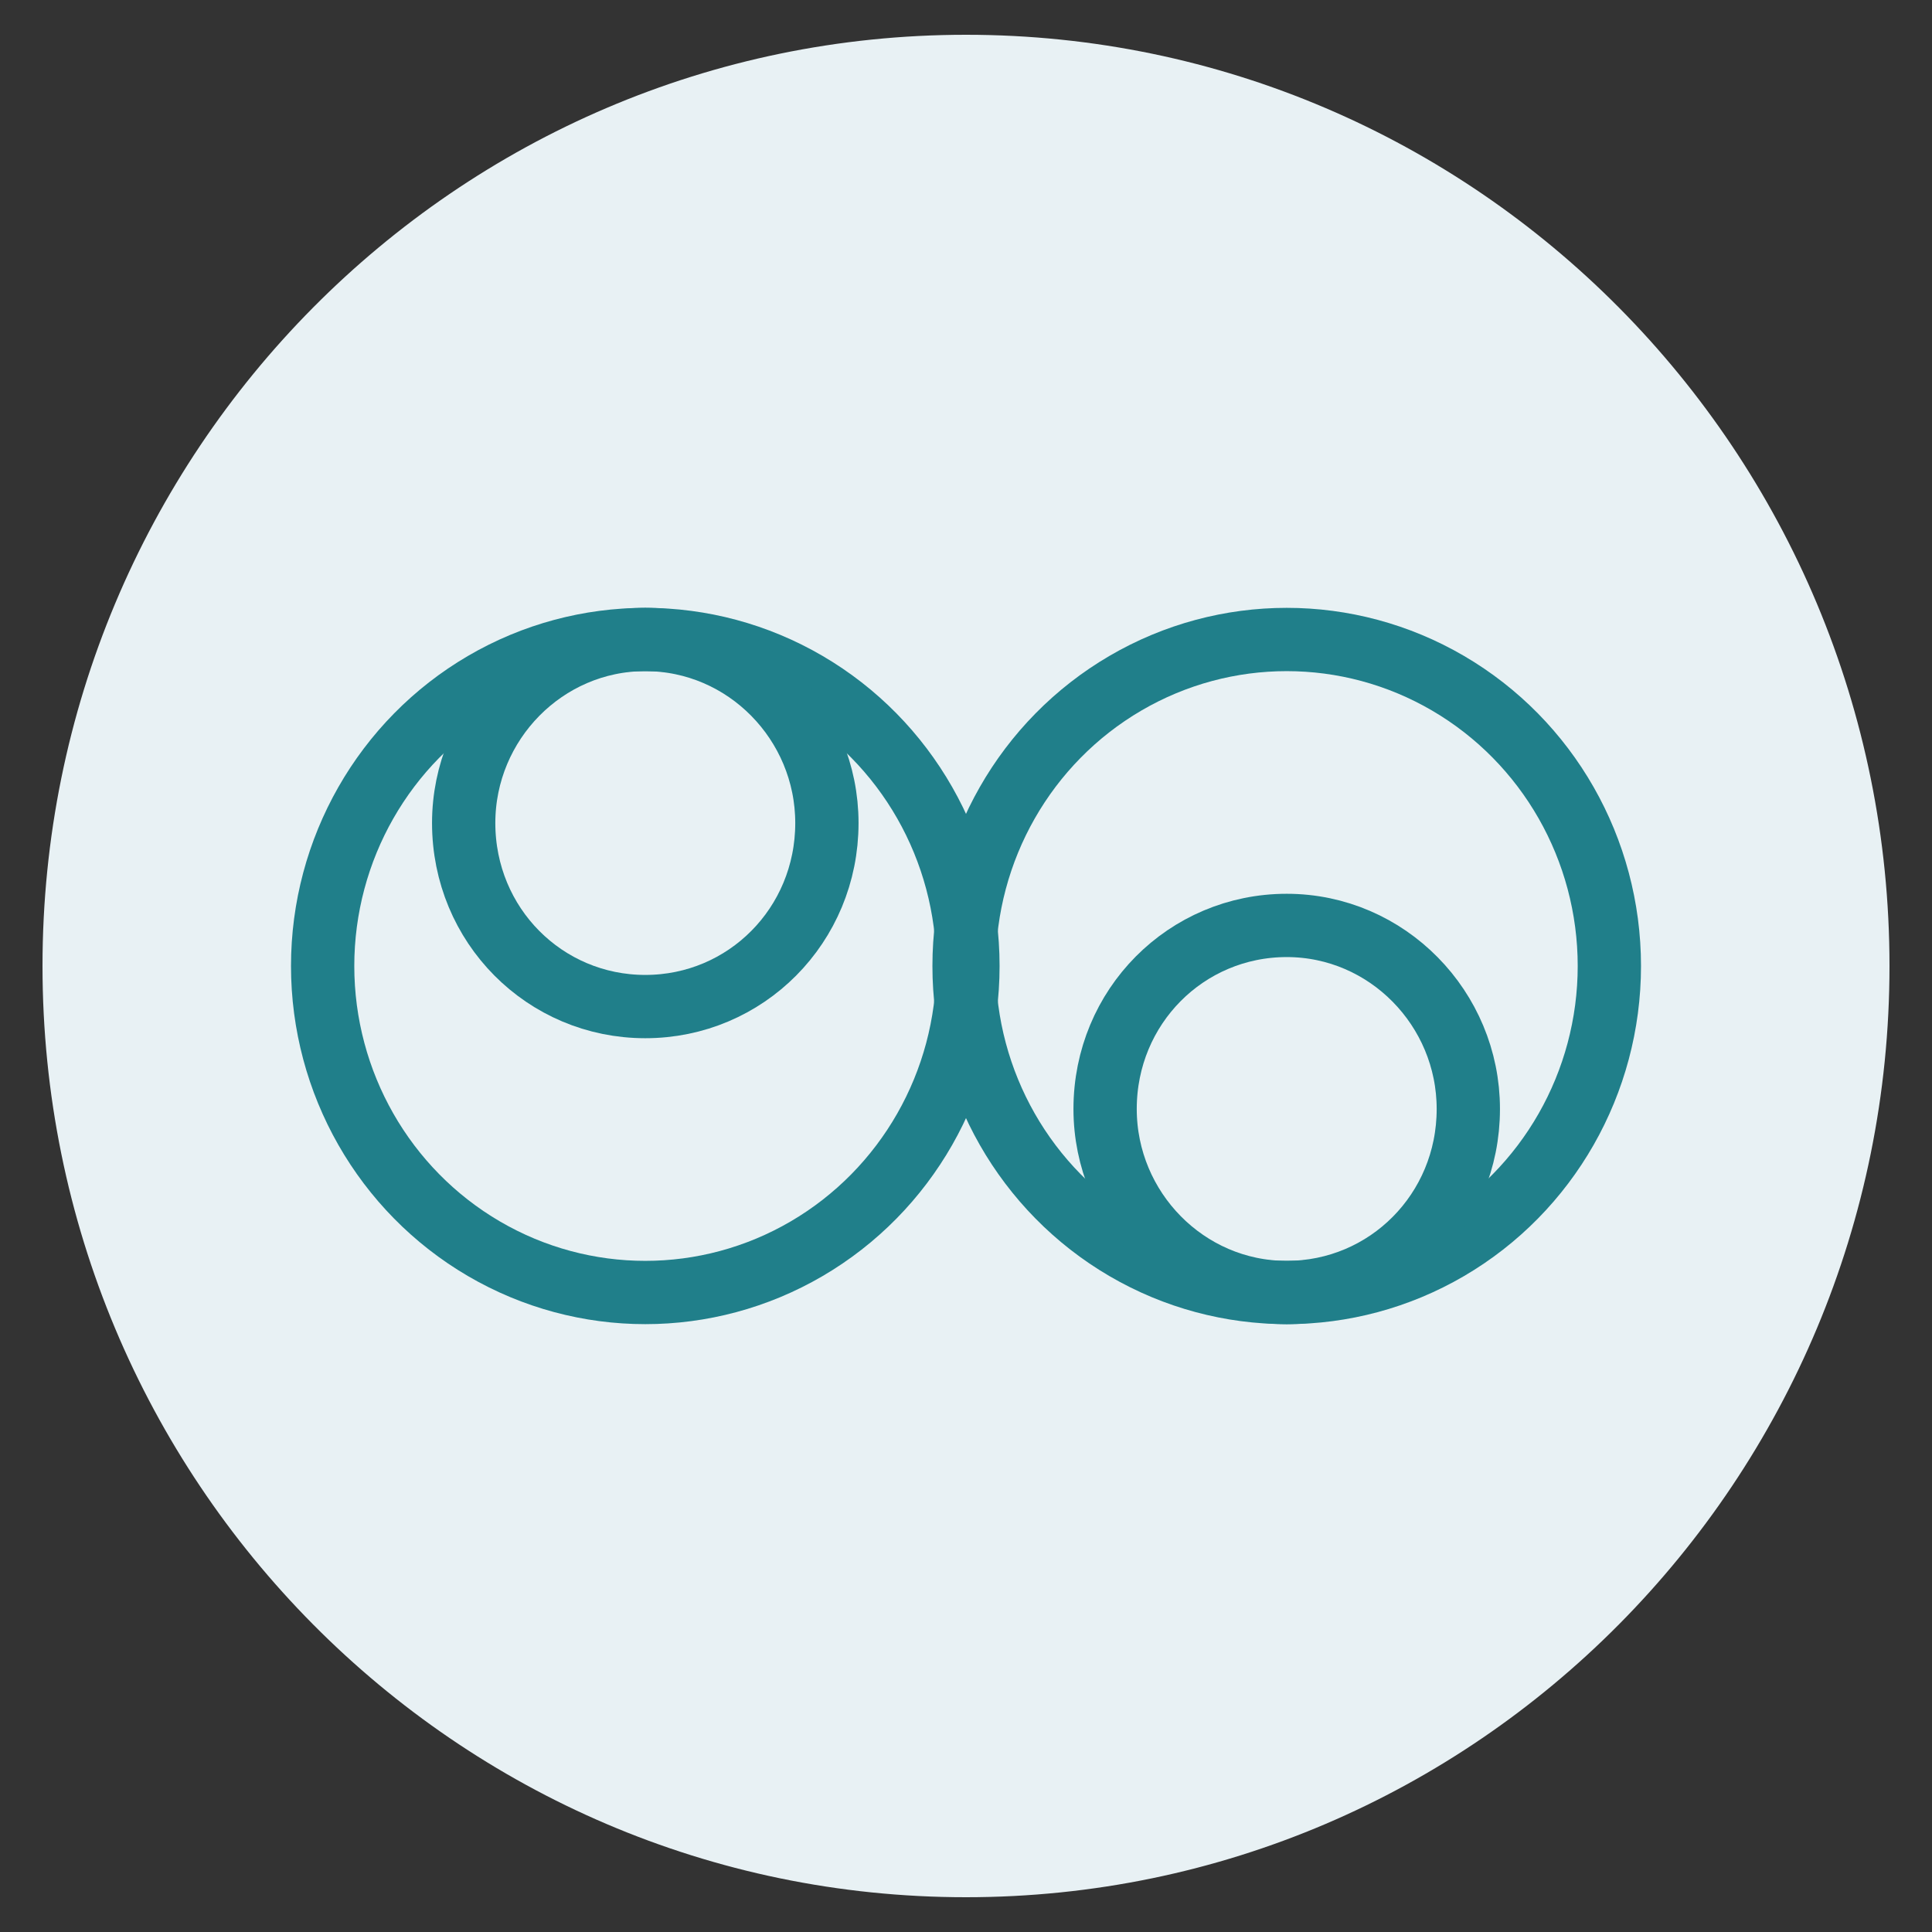
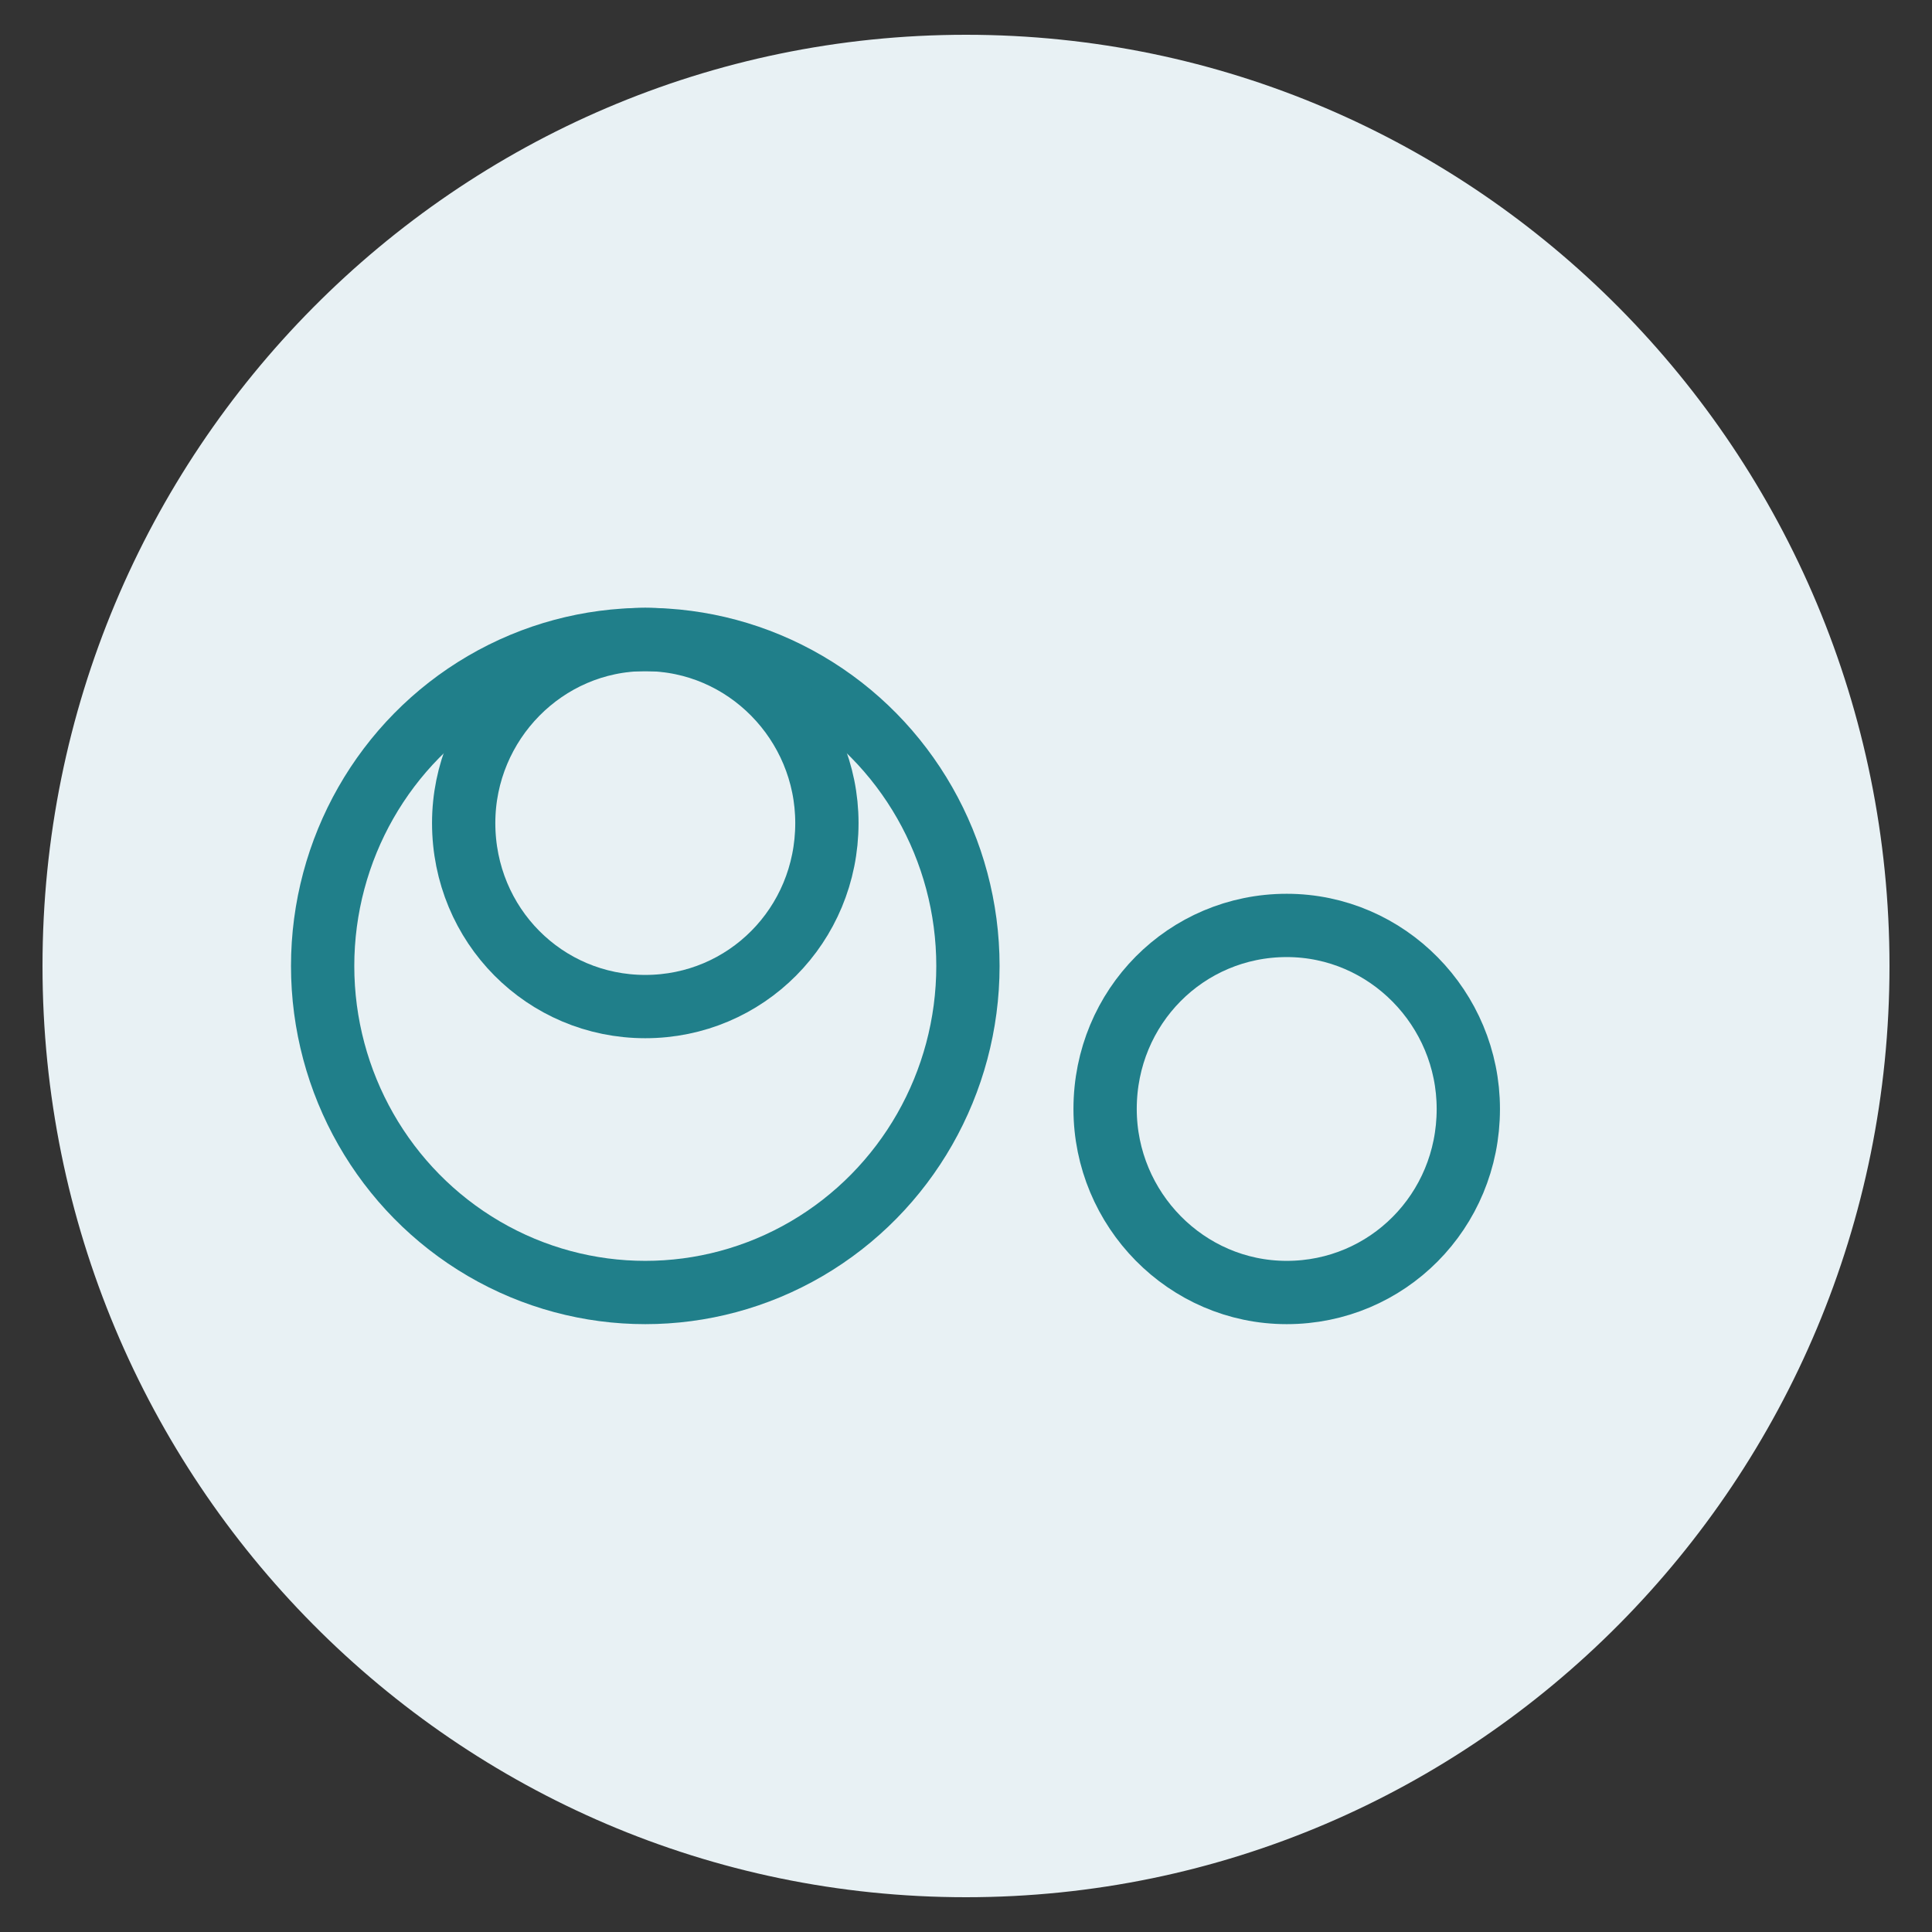
<svg xmlns="http://www.w3.org/2000/svg" xmlns:xlink="http://www.w3.org/1999/xlink" version="1.1" id="Laag_1" x="0px" y="0px" viewBox="0 0 100 100" style="enable-background:new 0 0 100 100;" xml:space="preserve">
  <rect x="0" y="0" width="100" height="100" fill="#333333" stroke="none" />
  <style type="text/css">
	.st0{clip-path:url(#SVGID_00000168080765006409807280000014687117265419967920_);fill:#E8F1F4;}
	.st1{clip-path:url(#SVGID_00000059274120719412446670000010225551957650784398_);fill:none;stroke:#207F8A;stroke-width:1.092;}
	.st2{clip-path:url(#SVGID_00000140002657080021458050000005174945140625685635_);fill:none;stroke:#207F8A;stroke-width:3.276;}
	.st3{clip-path:url(#SVGID_00000113315504133932444480000004161912645715556229_);fill:none;stroke:#207F8A;stroke-width:1.092;}
	.st4{clip-path:url(#SVGID_00000009569725427246824110000001841356592774829461_);fill:none;stroke:#207F8A;stroke-width:3.276;}
</style>
  <g>
    <defs>
      <rect id="SVGID_1_" x="2.2" y="1.8" width="95.7" height="96.4" />
    </defs>
    <clipPath id="SVGID_00000168794953829550764240000007129028120493787548_">
      <use xlink:href="#SVGID_1_" style="overflow:visible;" />
    </clipPath>
    <path style="clip-path:url(#SVGID_00000168794953829550764240000007129028120493787548_);fill:#E8F1F4;" d="M50,98.2   c26.4,0,47.8-21.6,47.8-48.2C97.8,23.4,76.4,1.8,50,1.8S2.2,23.4,2.2,50C2.2,76.6,23.6,98.2,50,98.2" />
  </g>
  <g>
    <defs>
      <path id="SVGID_00000099660877779590255280000007999611215078631296_" d="M16.7,50c0,9.3,7.5,16.9,16.7,16.9S50.1,59.3,50.1,50    s-7.5-16.9-16.7-16.9S16.7,40.7,16.7,50" />
    </defs>
    <clipPath id="SVGID_00000051377842877475695540000010706112081990291621_">
      <use xlink:href="#SVGID_00000099660877779590255280000007999611215078631296_" style="overflow:visible;" />
    </clipPath>
-     <ellipse style="clip-path:url(#SVGID_00000051377842877475695540000010706112081990291621_);fill:none;stroke:#207F8A;stroke-width:1.092;" cx="33.4" cy="50" rx="16.7" ry="16.9" />
  </g>
  <g>
    <defs>
      <rect id="SVGID_00000140708878206579725660000006607004840778052739_" x="2.2" y="1.8" width="95.7" height="96.4" />
    </defs>
    <clipPath id="SVGID_00000082350949050689117340000018128194527547930811_">
      <use xlink:href="#SVGID_00000140708878206579725660000006607004840778052739_" style="overflow:visible;" />
    </clipPath>
    <ellipse style="clip-path:url(#SVGID_00000082350949050689117340000018128194527547930811_);fill:none;stroke:#207F8A;stroke-width:3.276;" cx="33.4" cy="50" rx="16.7" ry="16.9" />
-     <ellipse style="clip-path:url(#SVGID_00000082350949050689117340000018128194527547930811_);fill:none;stroke:#207F8A;stroke-width:3.276;" cx="66.6" cy="50" rx="16.7" ry="16.9" />
    <path style="clip-path:url(#SVGID_00000082350949050689117340000018128194527547930811_);fill:none;stroke:#207F8A;stroke-width:3.276;" d="   M66.6,66.9c5.2,0,9.4-4.2,9.4-9.5c0-5.2-4.2-9.5-9.4-9.5s-9.4,4.2-9.4,9.5C57.2,62.6,61.4,66.9,66.6,66.9z" />
  </g>
  <g>
    <defs>
      <path id="SVGID_00000108996197272451624300000005439108684562563970_" d="M24,42.6c0,5.2,4.2,9.5,9.4,9.5s9.4-4.3,9.4-9.5    s-4.2-9.5-9.4-9.5S24,37.4,24,42.6" />
    </defs>
    <clipPath id="SVGID_00000129204972190460169400000005581265368344993446_">
      <use xlink:href="#SVGID_00000108996197272451624300000005439108684562563970_" style="overflow:visible;" />
    </clipPath>
    <ellipse style="clip-path:url(#SVGID_00000129204972190460169400000005581265368344993446_);fill:none;stroke:#207F8A;stroke-width:1.092;" cx="33.4" cy="50" rx="16.7" ry="16.9" />
  </g>
  <g>
    <defs>
      <rect id="SVGID_00000047766431335651084770000013660710592432233123_" x="2.2" y="1.8" width="95.7" height="96.4" />
    </defs>
    <clipPath id="SVGID_00000075840738067555998670000012551309496107581870_">
      <use xlink:href="#SVGID_00000047766431335651084770000013660710592432233123_" style="overflow:visible;" />
    </clipPath>
    <path style="clip-path:url(#SVGID_00000075840738067555998670000012551309496107581870_);fill:none;stroke:#207F8A;stroke-width:3.276;" d="   M33.4,52.1c5.2,0,9.4-4.2,9.4-9.5c0-5.2-4.2-9.5-9.4-9.5S24,37.4,24,42.6C24,47.9,28.2,52.1,33.4,52.1z" />
  </g>
</svg>